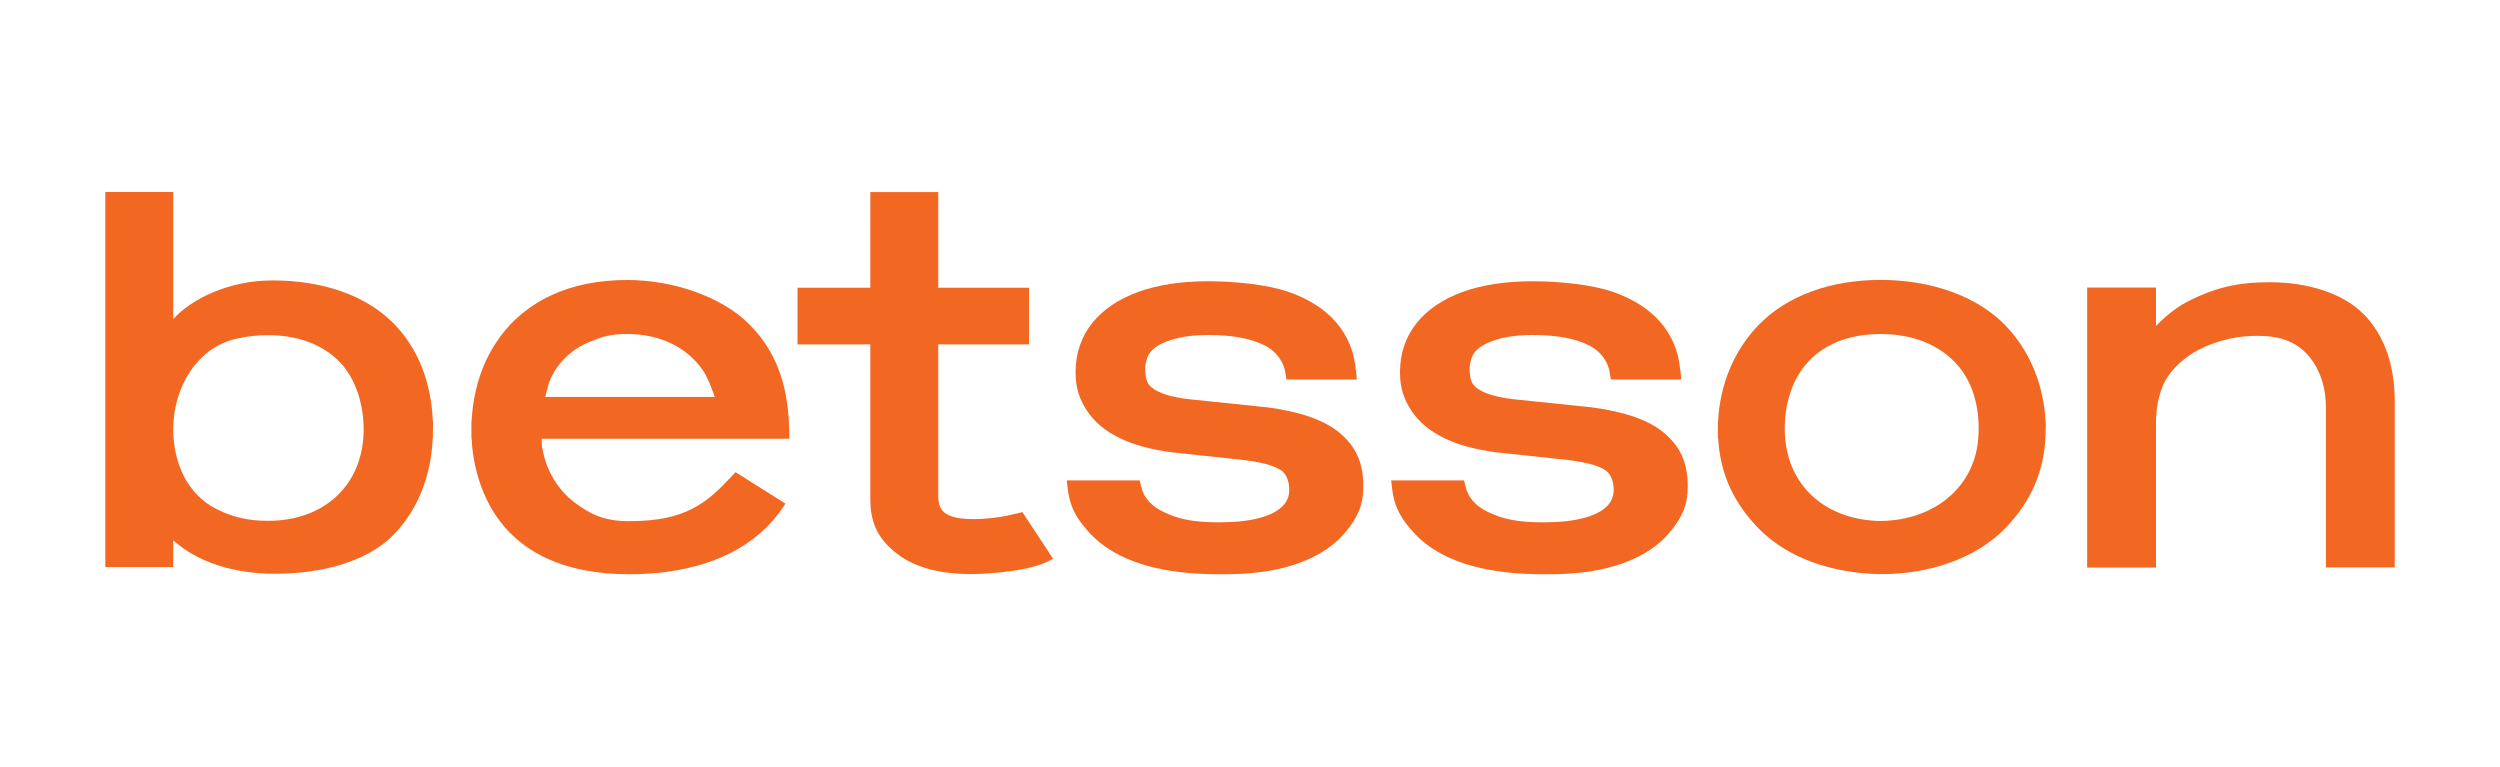
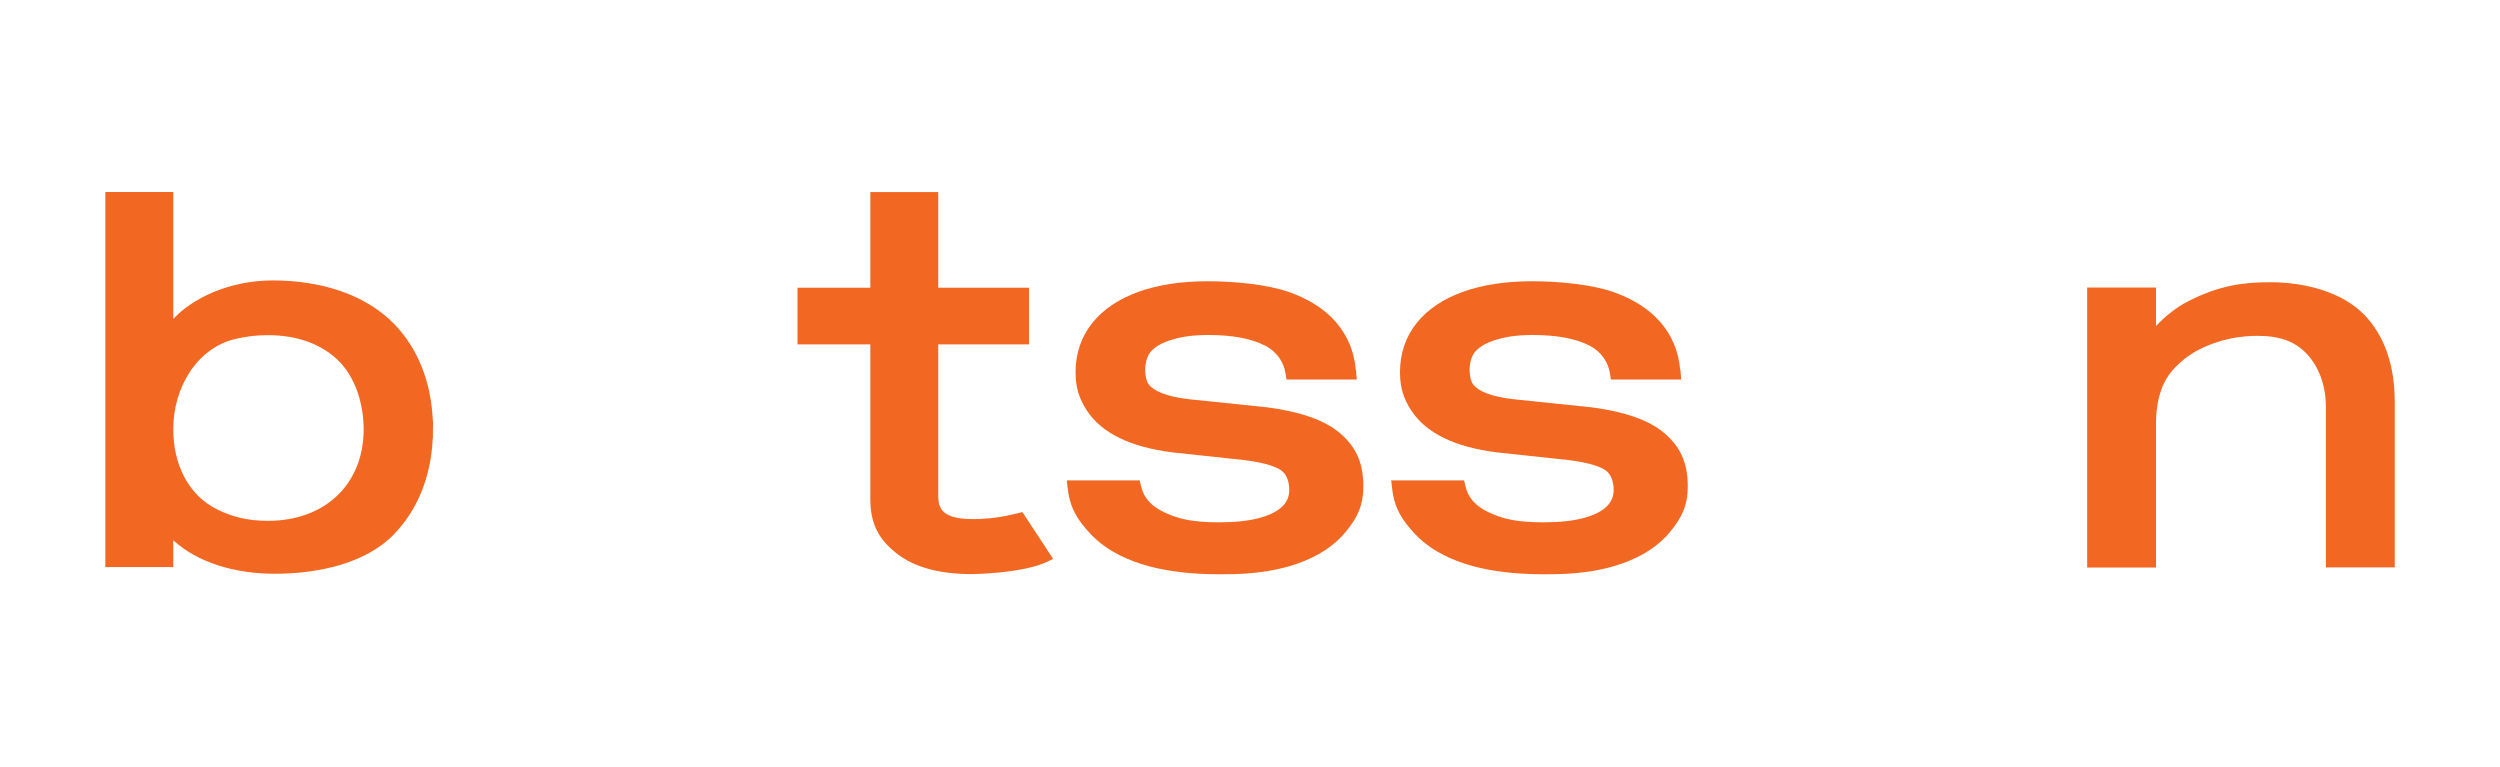
<svg xmlns="http://www.w3.org/2000/svg" version="1.1" viewBox="0 0 300 92">
  <defs>
    <style> .cls-1 { fill: #f26722; } </style>
  </defs>
  <g>
    <g id="Layer_1">
      <g>
        <path class="cls-1" d="M162.69,44.39c-.18-2.19-.98-4.13-2.39-5.75-1.38-1.59-3.34-2.82-5.81-3.66-2.41-.81-6.17-1.23-9.56-1.23-3.18,0-5.97.43-8.29,1.26-2.39.86-4.26,2.12-5.56,3.74-1.33,1.66-2.01,3.65-2.01,5.92v.03c0,1.86.46,3.19,1.36,4.57.89,1.36,2.23,2.48,3.96,3.31,1.66.81,3.77,1.38,6.26,1.7l8.66.93c2.67.33,3.88.85,4.43,1.23.66.46.97,1.4.97,2.31v.03c0,.78-.25,1.4-.79,1.95-.59.6-1.51,1.08-2.73,1.41-1.32.36-2.96.54-4.88.54-3.22,0-4.89-.4-6.59-1.2-1.56-.73-2.47-1.74-2.78-3.09l-.18-.74h-8.75l.13,1.08c.28,2.29,1.2,3.71,2.72,5.34,1.49,1.59,3.56,2.81,6.16,3.63,2.22.7,4.86,1.1,7.88,1.19.42.01.86.02,1.29.02.41,0,1.65,0,2.04-.02,2.85-.09,5.35-.51,7.47-1.26,2.48-.87,4.43-2.15,5.79-3.81,1.4-1.7,2.11-3.16,2.11-5.46v-.03c0-2.88-.95-4.79-2.84-6.38-1.79-1.52-4.72-2.55-8.68-3.07l-9.27-.96c-1.39-.15-2.52-.4-3.36-.73-.75-.29-1.29-.65-1.6-1.06-.3-.39-.43-1.18-.43-1.73v-.03c0-.77.23-1.72.74-2.25.55-.58,1.4-1.05,2.55-1.38,1.22-.36,2.49-.54,4.31-.54,2.84,0,5.11.42,6.74,1.25,1.51.76,2.31,2.07,2.5,3.35l.12.74h8.43l-.09-1.19h0Z" />
        <path class="cls-1" d="M201.62,44.39c-.18-2.19-.98-4.13-2.39-5.75-1.38-1.59-3.34-2.82-5.81-3.66-2.41-.81-6.17-1.23-9.56-1.23-3.18,0-5.97.43-8.29,1.26-2.39.86-4.26,2.12-5.56,3.74-1.33,1.66-2.01,3.65-2.01,5.92v.03c0,1.86.46,3.19,1.36,4.57.89,1.36,2.23,2.48,3.96,3.31,1.66.81,3.77,1.38,6.26,1.7l8.66.93c2.67.33,3.88.85,4.43,1.23.66.46.97,1.4.97,2.31v.03c0,.78-.25,1.4-.79,1.95-.59.6-1.51,1.08-2.73,1.41-1.32.36-2.96.54-4.88.54-3.22,0-4.89-.4-6.59-1.2-1.56-.73-2.47-1.74-2.78-3.09l-.18-.74h-8.75l.13,1.08c.28,2.29,1.2,3.71,2.72,5.34,1.49,1.59,3.56,2.81,6.16,3.63,2.22.7,4.86,1.1,7.88,1.19.42.01.86.02,1.29.02.41,0,1.65,0,2.04-.02,2.85-.09,5.35-.51,7.47-1.26,2.48-.87,4.43-2.15,5.79-3.81,1.4-1.7,2.11-3.16,2.11-5.46v-.03c0-2.88-.95-4.79-2.84-6.38-1.79-1.52-4.72-2.55-8.68-3.07l-9.27-.96c-1.39-.15-2.52-.4-3.36-.73-.75-.29-1.29-.65-1.6-1.06-.3-.39-.43-1.18-.43-1.73v-.03c0-.77.23-1.72.74-2.25.55-.58,1.4-1.05,2.55-1.38,1.22-.36,2.49-.54,4.31-.54,2.84,0,5.11.42,6.74,1.25,1.51.76,2.31,2.07,2.5,3.35l.12.74h8.43l-.09-1.19h0Z" />
        <path class="cls-1" d="M51.96,51.5h0v-1h-.02c-.2-4.68-1.79-8.69-4.64-11.62-3.32-3.42-8.54-5.23-14.58-5.23-5.24,0-9.71,2.19-11.93,4.64v-15.25h-8.15v45.01h8.15v-3.22c2.94,2.67,7.33,4.02,12.2,4.02,5.25,0,10.96-1.27,14.3-4.75,2.84-2.95,4.44-6.93,4.64-11.54h.02v-.56s0-.45,0-.45v-.05h0s0,0,0,0ZM32.16,62.5c-2.39,0-4.19-.44-6.06-1.35-3.56-1.73-5.31-5.52-5.31-9.65,0-4.99,2.84-9.77,7.52-10.84,1.28-.29,2.39-.44,3.86-.44,3.43,0,6.32,1.03,8.36,2.98,2.03,1.94,3.1,5.08,3.11,8.35-.02,6.55-4.63,10.95-11.47,10.95h0Z" />
-         <path class="cls-1" d="M245.49,51.53h0v-1h-.03c-.23-4.44-1.93-8.5-4.8-11.47-3.46-3.58-9-5.47-14.99-5.47s-11.24,1.88-14.68,5.45c-2.88,2.99-4.59,7.05-4.82,11.49h-.02v.56s0,.46,0,.46v.05h0v1h.03c.24,4.37,1.95,7.82,4.83,10.79,2.97,3.05,7.35,4.87,12.25,5.36.05,0,.11.01.16.02.3.03.59.05.89.07.08,0,.15.01.23.02.38.02.76.03,1.14.03h0s.08,0,.13,0c.34,0,.95-.01,1.28-.03.13,0,.26-.02.39-.03.24-.02.48-.03.72-.05.1,0,.2-.02.29-.03.28-.03.55-.06.82-.1.03,0,.05,0,.08-.01,4.45-.63,8.47-2.41,11.23-5.24,3-3.09,4.73-6.75,4.85-11.33v-.43s0,0,0,0h0v-.08h0s0-.01,0-.01ZM237.37,52.85h0s0,.02,0,.02c-.58,5.68-5.28,9.55-11.69,9.65-6.42-.1-10.85-3.98-11.43-9.66-.16-1.3-.1-3.44.4-5.09h0s0-.02,0-.02l.03-.09c1.26-4.61,5.09-7.58,10.99-7.58s10.07,3.02,11.3,7.69h0s0,.02,0,.02c.5,1.64.55,3.77.39,5.06h0Z" />
        <path class="cls-1" d="M283.63,37.7c-2.48-2.54-6.79-3.83-11.17-3.83-2.96,0-5.97.25-10.01,2.35-1.34.69-2.77,1.87-3.73,2.9v-4.62h-8.26v33.6h8.26v-17.37c0-1.9.4-3.81,1.2-5.2.79-1.38,2.41-2.78,3.85-3.52,2.66-1.38,5.17-1.71,7.14-1.71,2.74,0,4.54.72,5.88,2.14,1.35,1.43,2.32,3.6,2.32,6.45v19.2h8.26v-19.86c0-4.46-1.26-8-3.73-10.54Z" />
        <path class="cls-1" d="M121.94,61.63c-2.39.62-4.42.66-4.92.66h-.29c-4.16,0-4.14-1.66-4.14-3.1v-17.86h10.89v-6.8h-10.89v-11.48h-8.15v11.48h-8.74v6.8h8.74v18.55c0,3.08,1.08,4.92,3.21,6.57,2.08,1.62,5.09,2.44,8.93,2.44h.03c.49,0,6.2-.11,9.09-1.49l.67-.34-3.68-5.61-.74.19h0Z" />
-         <path class="cls-1" d="M65.02,52.65h29.7v-.59c0-.21,0-.41-.01-.52-.13-4.15-.93-8.78-4.83-12.66-3.38-3.36-9.23-5.28-14.61-5.28-3.45,0-6.54.62-9.18,1.86-1.02.48-1.99,1.06-2.88,1.73-.35.26-.66.51-.94.76-.73.64-1.41,1.36-2.02,2.15-.15.19-.3.39-.43.59-.58.82-1.09,1.7-1.51,2.6-1,2.16-1.59,4.66-1.72,7.25h-.02v.56s0,.46,0,.46v.05h0v1h.03s0,.09,0,.14l.02.25c0,.11.01.23.02.34,0,.11.02.23.03.34l.03.25c0,.08.02.17.03.26.02.13.04.27.06.4l.03.22c0,.07.02.14.03.21.03.17.06.33.1.5l.03.16c0,.05.02.11.03.17.05.21.1.42.15.61l.02.07s.02.09.03.14c.06.22.12.44.18.64l.02.06s.02.07.03.11c.08.25.16.49.22.66l.04.12c.08.22.17.45.27.7l.03.08c.1.24.2.47.33.73v.03c.13.24.25.48.38.73v.02c3.1,5.76,9.06,8.36,16.81,8.36s14.53-2.36,18.35-7.9l.39-.57-6-3.78-.39.42c-3.07,3.3-5.59,5.46-12.35,5.46h-.24c-2.78-.04-4.42-.81-6.3-2.22-.14-.1-.26-.2-.39-.31-.13-.11-.25-.21-.37-.32-.12-.11-.22-.21-.32-.31l-.02-.02c-.12-.12-.22-.22-.31-.33l-.02-.03c-.11-.13-.2-.23-.29-.34l-.02-.03c-.09-.11-.17-.22-.26-.33l-.04-.06c-.08-.11-.15-.22-.23-.33l-.05-.07c-.07-.11-.14-.22-.21-.33l-.05-.09c-.06-.11-.13-.21-.18-.32l-.06-.11c-.06-.11-.11-.21-.16-.31l-.07-.15v-.03c-.05-.09-.09-.18-.13-.26l-.08-.19c-.04-.09-.07-.17-.1-.26-.01-.03-.02-.06-.03-.09l-.05-.14h0c-.03-.09-.05-.16-.08-.23-.01-.03-.02-.06-.03-.09v-.02s-.05-.16-.05-.16v-.02c-.03-.06-.04-.11-.06-.17-.01-.04-.02-.09-.03-.13l-.04-.17c-.02-.06-.03-.12-.05-.18-.01-.05-.02-.1-.03-.15l-.04-.19c-.01-.06-.02-.1-.03-.15-.01-.07-.03-.14-.04-.21,0,0-.05-.36-.05-.75h0v-.27h0ZM66.04,45.5c.24-.51.52-1,.84-1.45.08-.12.18-.24.28-.37.16-.21.34-.41.53-.6.18-.19.38-.38.58-.55.13-.11.26-.21.38-.31.05-.04.11-.08.17-.13.46-.33.96-.63,1.5-.88.15-.07.3-.14.46-.2,1.51-.62,2.47-.93,4.49-.93,3.89,0,7.11,1.54,9.07,4.34.52.75,1,2.01,1.33,2.93.03.1.07.19.1.28h-20.33c.01-.08.03-.18.06-.28.13-.58.36-1.44.55-1.84Z" />
      </g>
    </g>
  </g>
</svg>